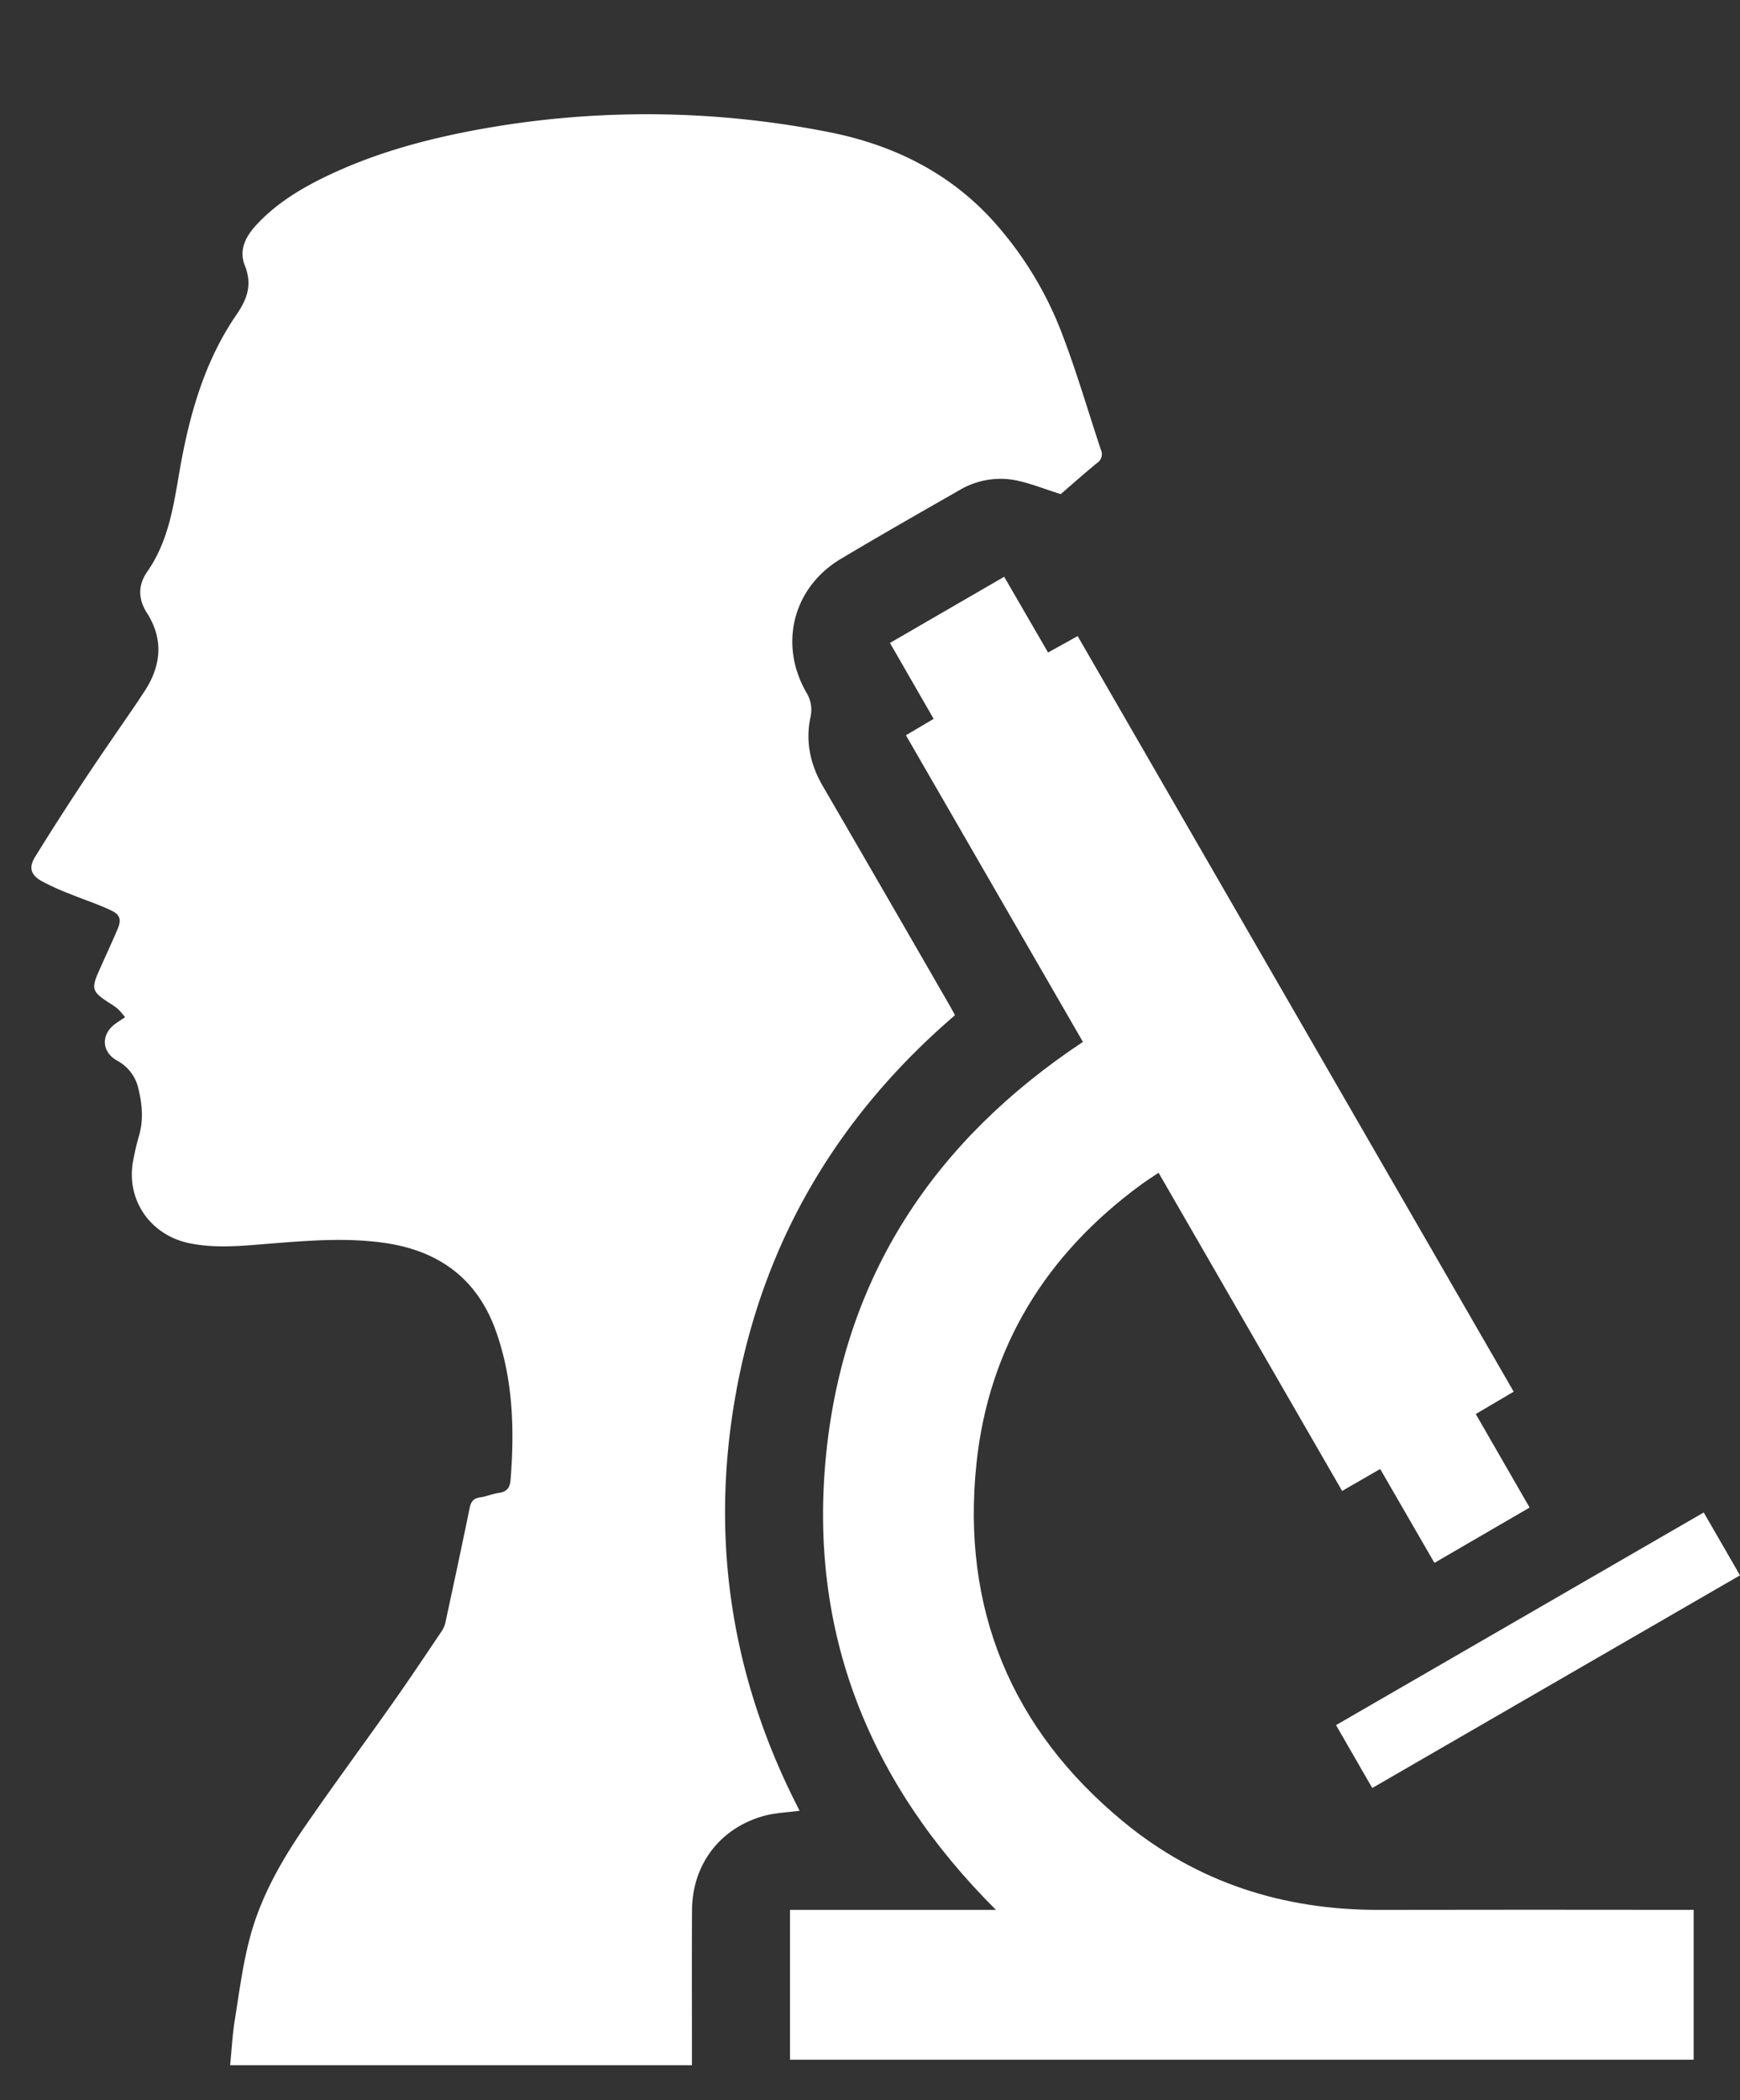
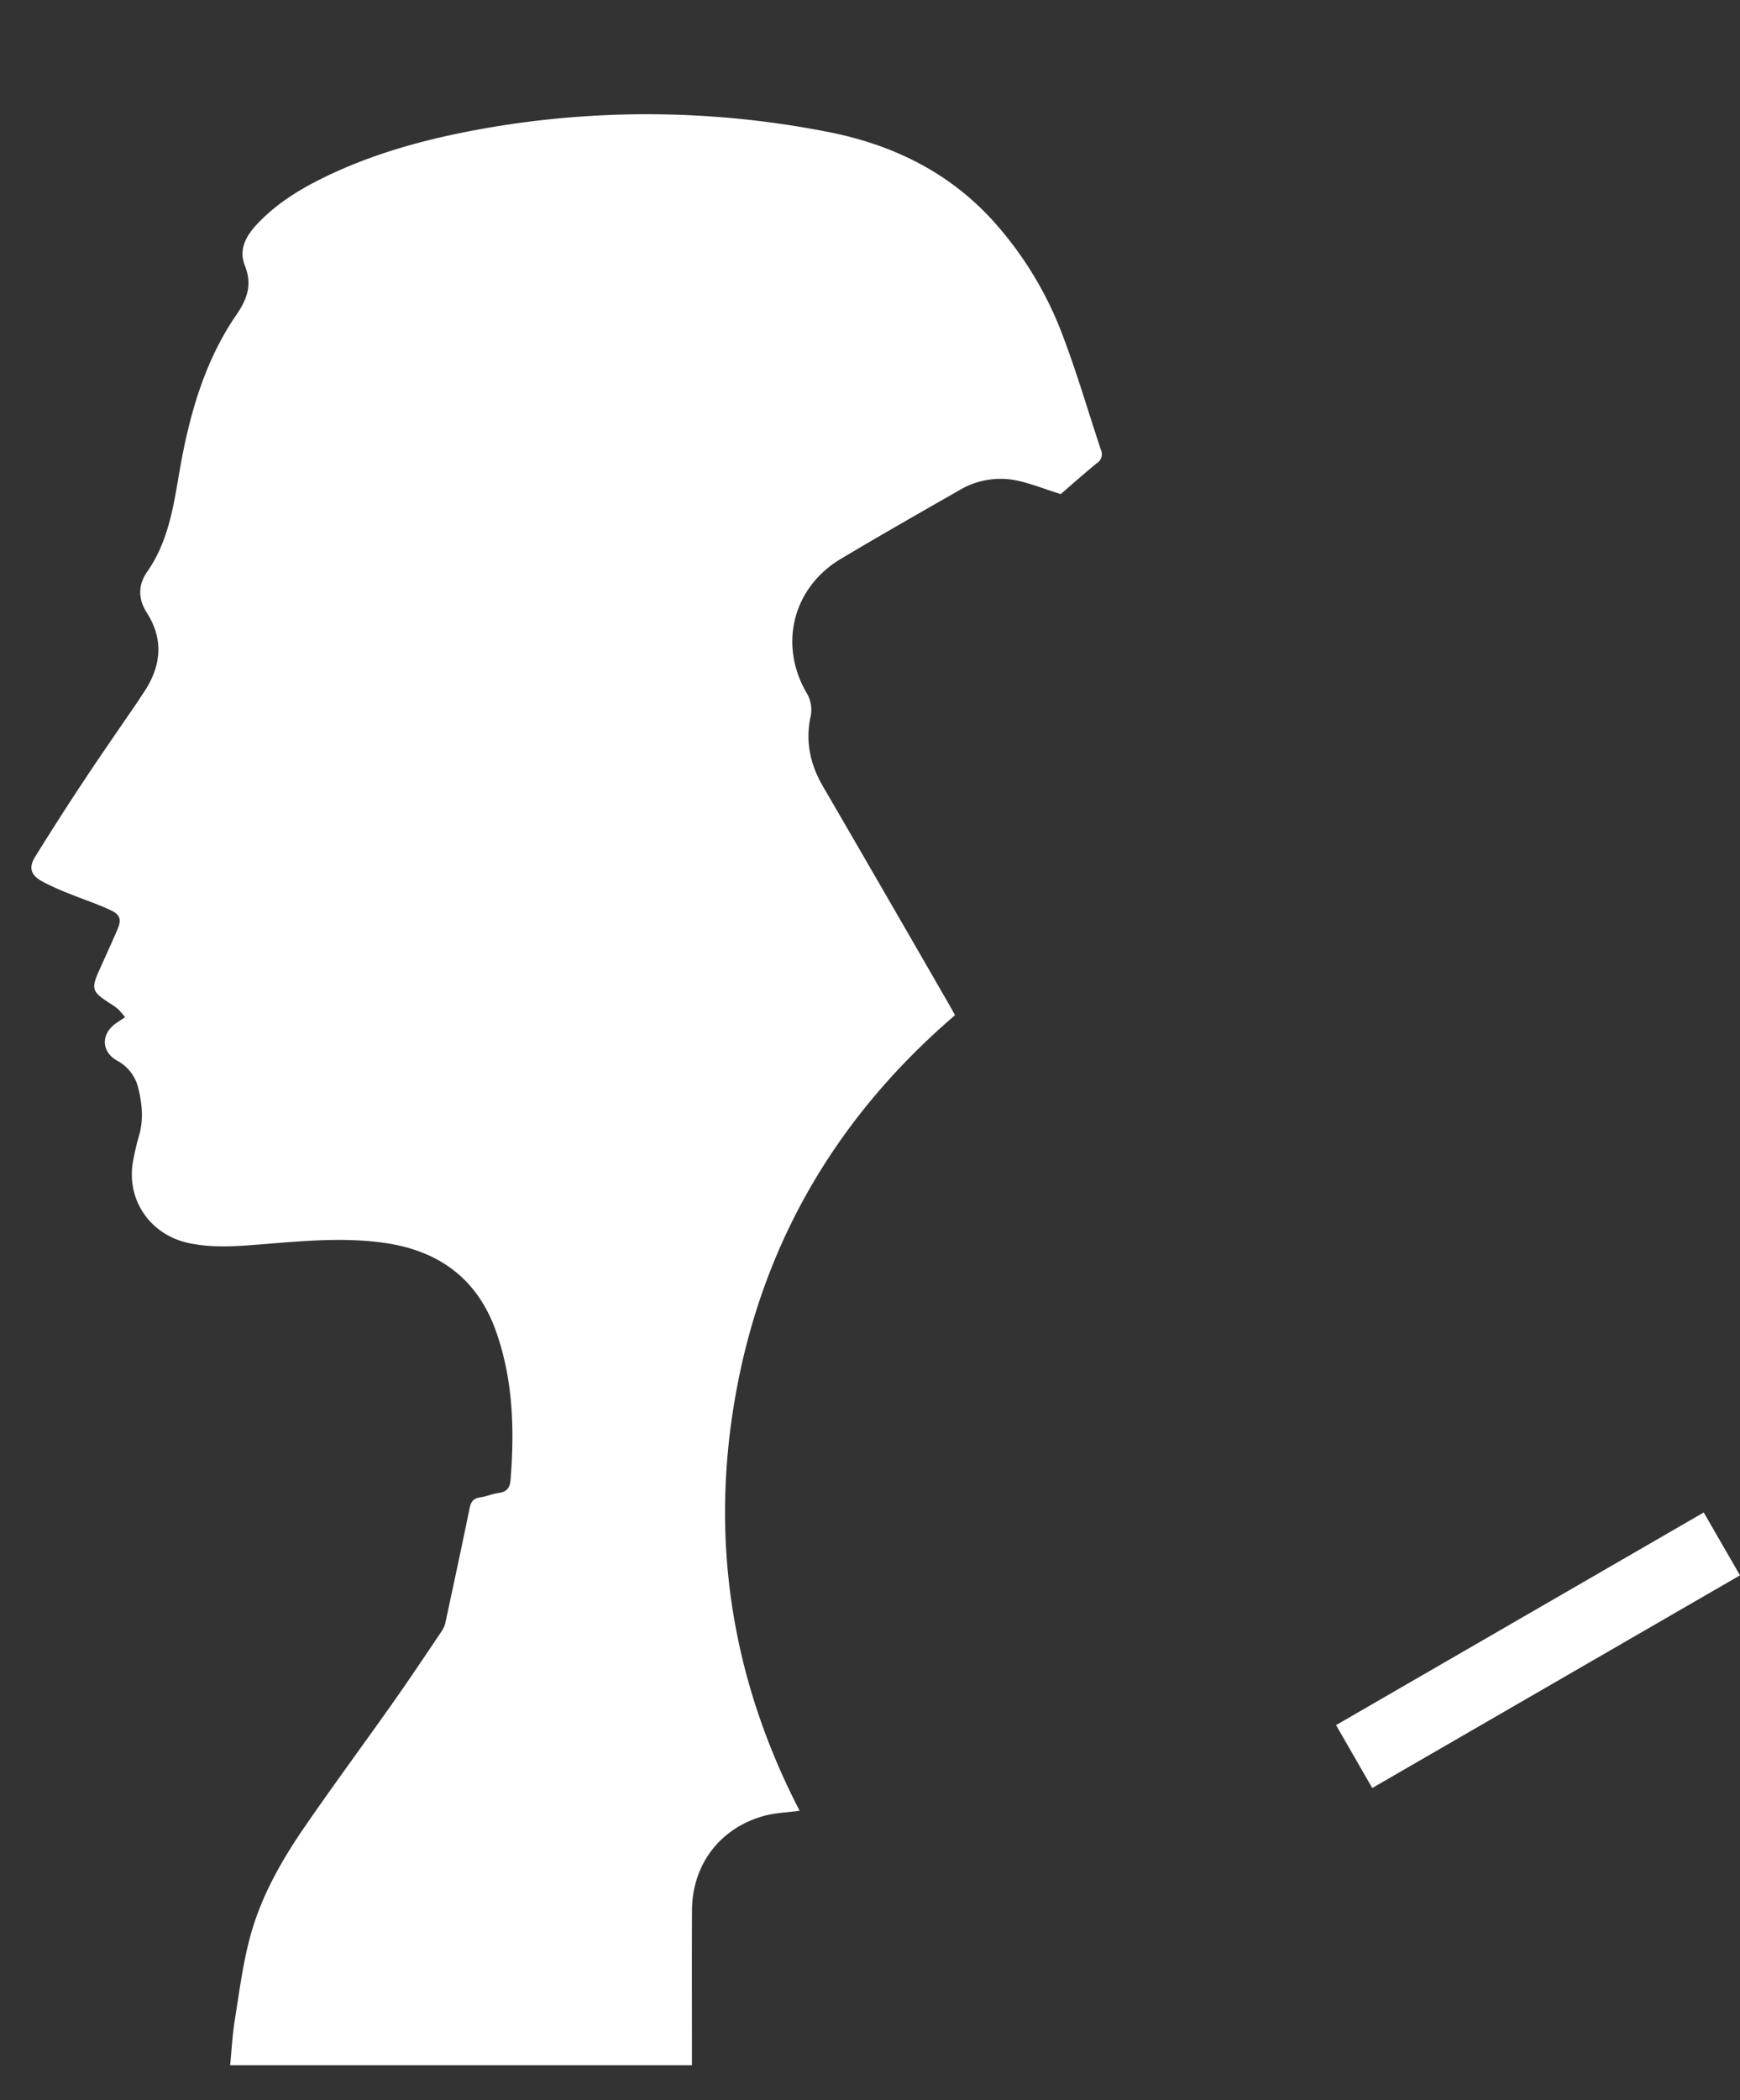
<svg xmlns="http://www.w3.org/2000/svg" id="Layer_1" data-name="Layer 1" viewBox="0 0 515.695 622.174">
  <rect x="0" y="0" width="515.695" height="622.174" fill="#333333" stroke="none" />
  <defs>
    <style>.cls-1{fill:#fff;}</style>
  </defs>
  <path class="cls-1" d="M205.074,611.83H68.205c.454-4.557.677-8.991,1.377-13.349,1.328-8.262,2.379-16.627,4.546-24.68,3.2-11.891,9.276-22.586,16.226-32.675,8.551-12.413,17.522-24.537,26.211-36.856,4.934-6.995,9.687-14.12,14.47-21.22a7.876,7.876,0,0,0,1.048-2.709c2.4-11.152,4.808-22.303,7.085-33.481.393-1.929,1.099-2.972,3.13-3.252,1.842-.254,3.609-1.057,5.45-1.304,2.427-.326,3.38-1.467,3.576-3.945,1.187-14.984.738-29.819-4.383-44.125-5.534-15.46-16.921-23.721-32.976-26.016-11.686-1.671-23.324-.633-34.982.296-7.643.609-15.302,1.37-22.935-.224-11.602-2.423-18.771-12.946-16.584-24.464.465-2.448,1.01-4.894,1.715-7.282,1.362-4.61.993-9.183-.097-13.743a12.53,12.53,0,0,0-6.31-8.552c-4.674-2.551-4.948-7.732-.632-10.918.848-.626,1.751-1.177,2.93-1.964a24.149,24.149,0,0,0-2.115-2.456,22.257,22.257,0,0,0-2.636-1.827c-5.105-3.358-5.345-4.154-2.867-9.714,1.778-3.988,3.615-7.95,5.334-11.963,1.234-2.879.919-4.374-1.891-5.709-3.924-1.863-8.095-3.198-12.122-4.854a71.856,71.856,0,0,1-8.488-3.841c-3.216-1.843-3.812-4.035-1.867-7.175q7.182-11.598,14.729-22.969c5.075-7.658,10.341-15.189,15.519-22.779.603-.884,1.162-1.799,1.767-2.682,5.27-7.703,6.266-15.736,1.125-23.792-2.757-4.32-2.593-8.402.084-12.244,6.08-8.726,7.677-18.704,9.409-28.867C55.896,123.814,60.316,107.464,70.033,93.308c3.355-4.888,4.749-9.06,2.527-14.662-1.801-4.541.176-8.484,3.347-11.932,5.534-6.015,12.306-10.283,19.533-13.859,16.384-8.108,33.938-12.489,51.834-15.435a277.882,277.882,0,0,1,97.455,1.536c18.595,3.52,35.274,11.274,48.531,25.32a106.199,106.199,0,0,1,21.96,35.813c4.121,10.902,7.374,22.13,11.071,33.194a3.108,3.108,0,0,1-1.177,3.905c-3.859,3.158-7.587,6.477-10.738,9.192-4.956-1.543-9.255-3.312-13.729-4.168a23.84,23.84,0,0,0-16.495,3.119c-11.693,6.677-23.393,13.346-34.956,20.244-14.118,8.422-18.445,25.195-10.253,39.511a9.709,9.709,0,0,1,1.243,7.47c-1.498,7.166-.036,13.942,3.665,20.31q18.884,32.497,37.636,65.072c.489.847.948,1.711,1.559,2.818C248.979,329.967,226.941,366.461,218.502,410.618c-8.402,43.965-2.12,86.031,18.485,125.826-3.666.512-7.351.604-10.784,1.581-12.976,3.693-21.043,14.466-21.11,27.932-.072,14.372-.018,28.745-.019,43.117C205.074,609.945,205.074,610.815,205.074,611.83Z" />
-   <path class="cls-1" d="M234.13,610.196V565.801h61.035c-37.72-37.609-55.618-82.346-50.321-134.951,5.305-52.681,31.945-92.874,76.106-122.184q-26.124-45.24-52.458-90.843l8.215-4.86c-4.322-7.509-8.562-14.877-12.944-22.491L297.615,170.87c4.389,7.572,8.661,14.944,13.005,22.438,3.009-1.669,5.794-3.213,8.772-4.865q64.625,111.941,129.23,223.849c-3.78,2.226-7.36,4.334-11.242,6.62,5.306,9.212,10.568,18.348,15.959,27.708-9.434,5.481-18.658,10.841-28.208,16.39-5.388-9.322-10.712-18.533-16.076-27.815-3.841,2.214-7.452,4.297-11.281,6.504-18.112-31.386-36.147-62.636-54.4-94.268-1.816,1.23-3.517,2.305-5.138,3.491-28.129,20.572-45.228,48.096-48.842,82.709C284.922,476.435,299.62,512.263,333.008,539.746c21.835,17.973,47.348,26.113,75.567,26.063q44.857-.079,89.714-.012h3.672v44.399Z" />
  <path class="cls-1" d="M406.701,529.706c-3.622-6.289-7.121-12.366-10.73-18.633,36.412-21.049,72.593-41.964,108.976-62.996,3.597,6.233,7.108,12.316,10.748,18.624Q461.204,498.2,406.701,529.706Z" />
</svg>